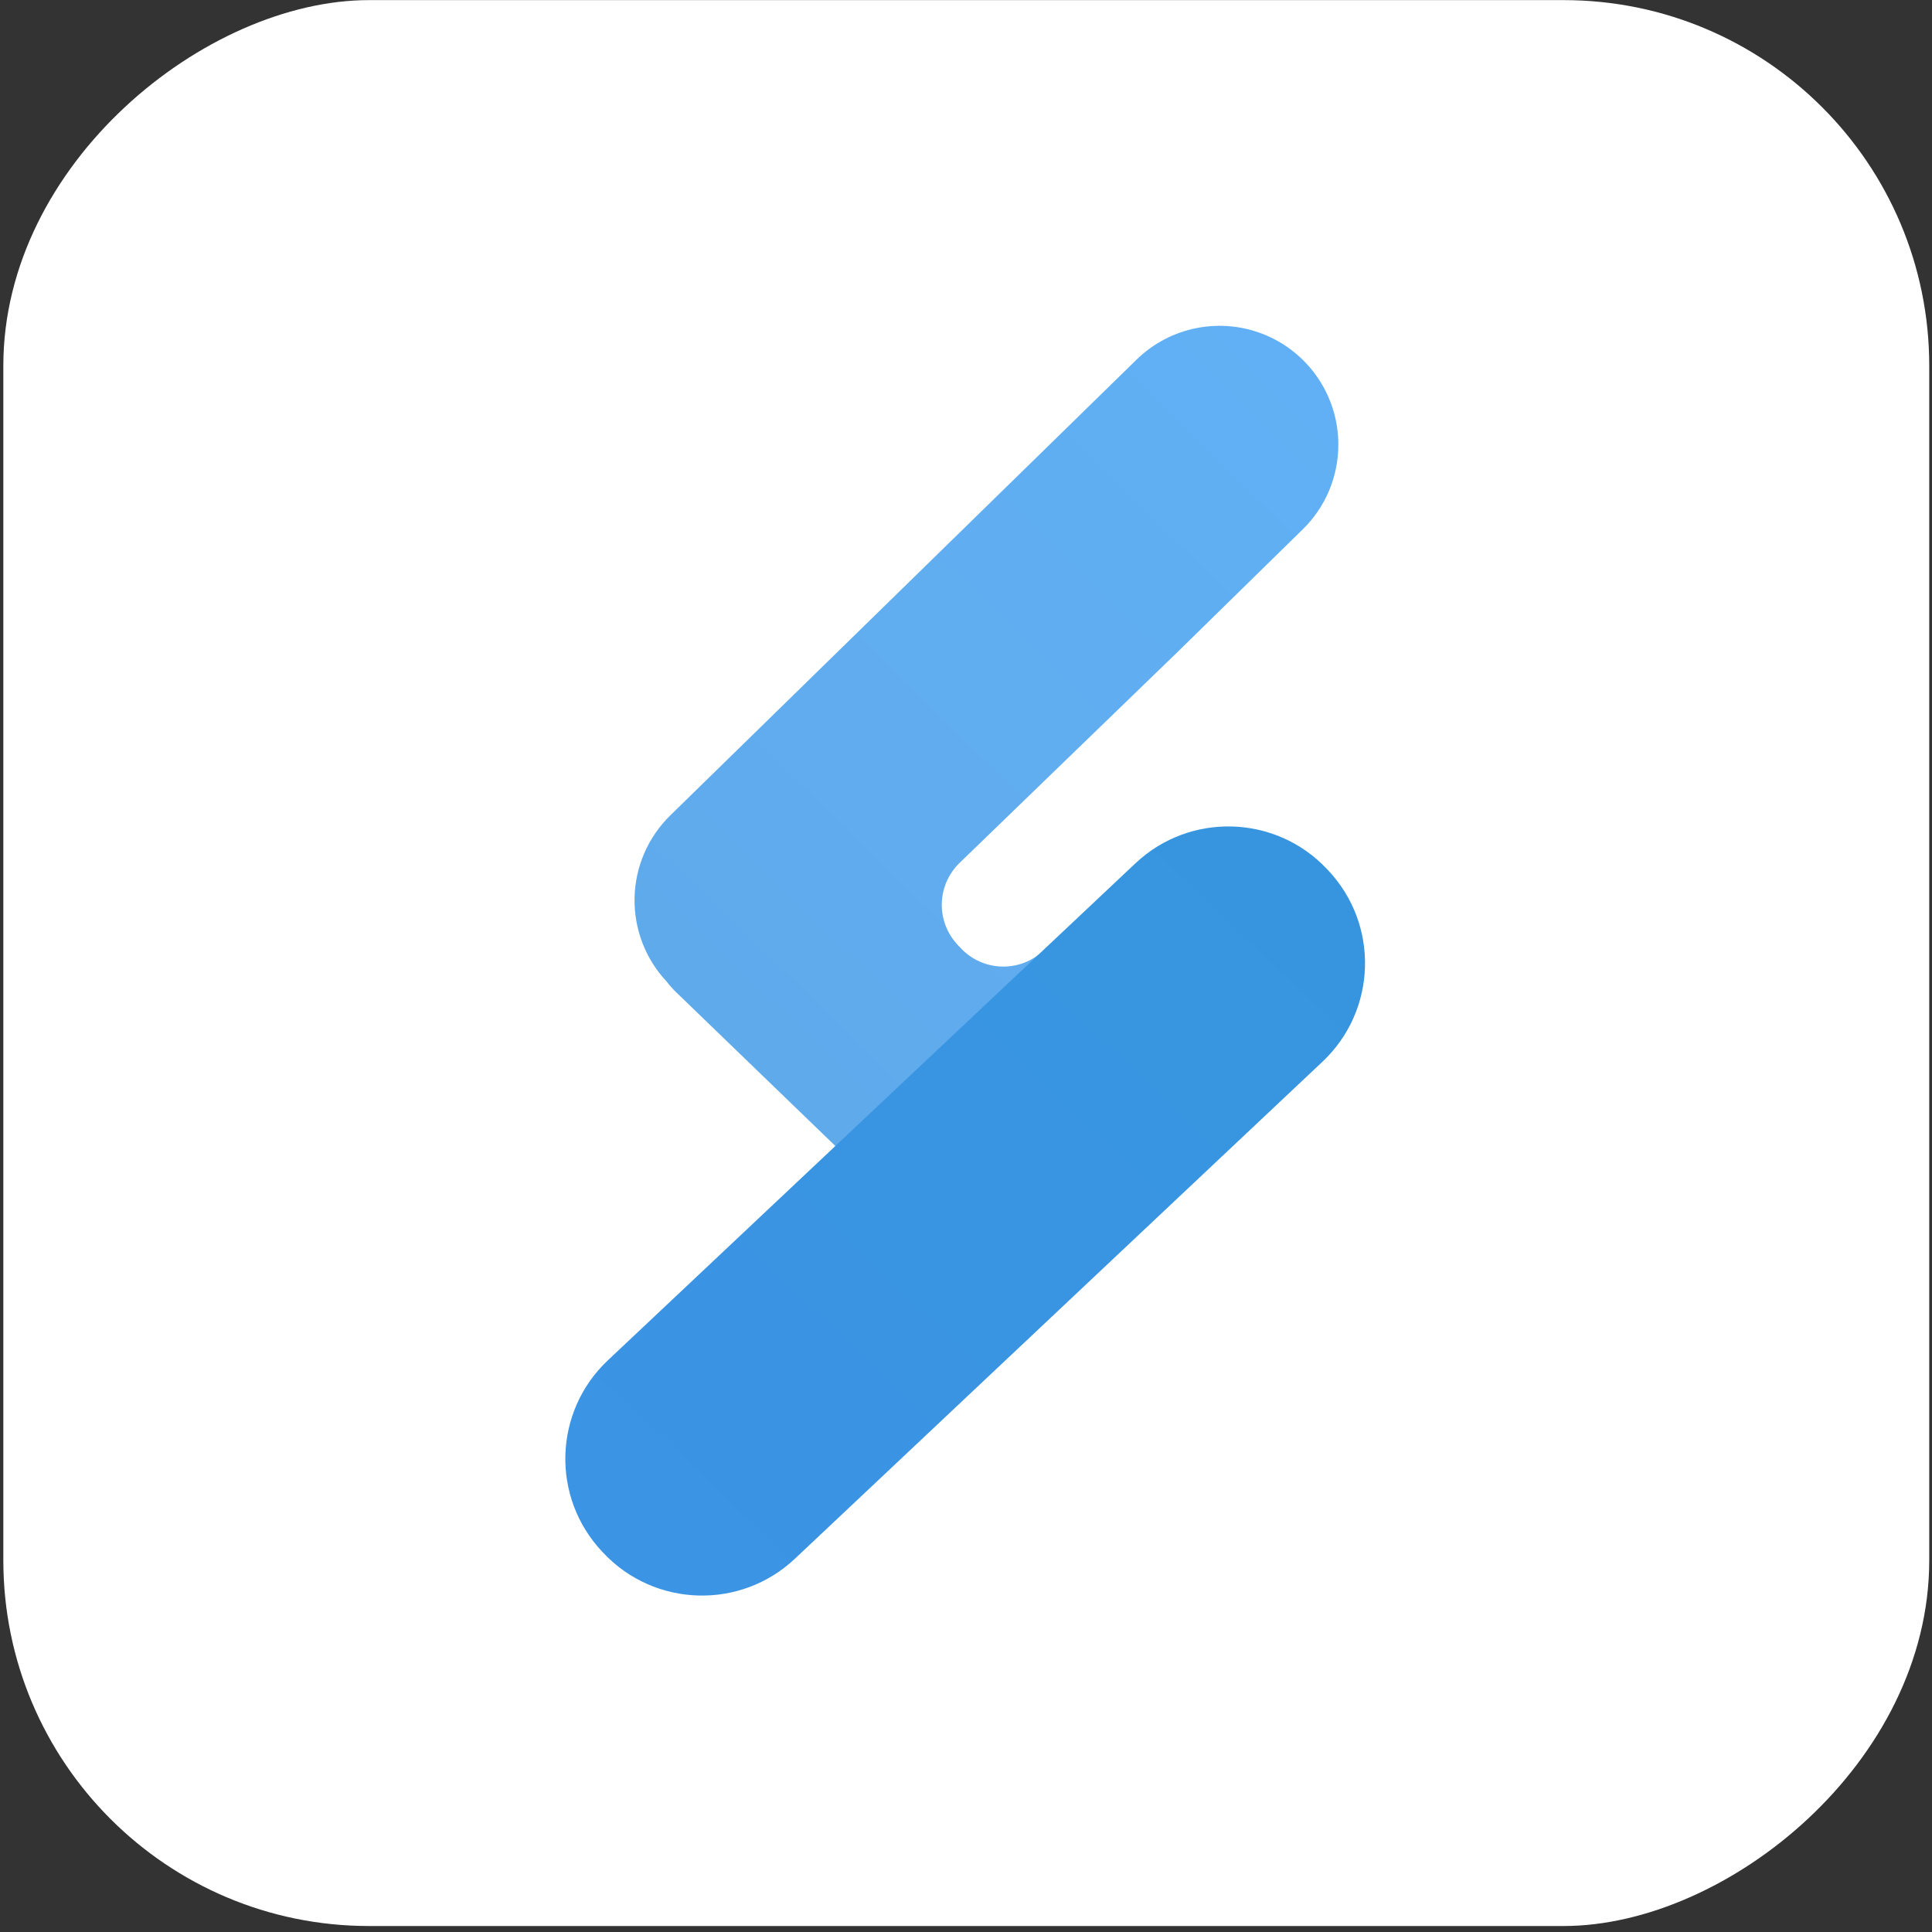
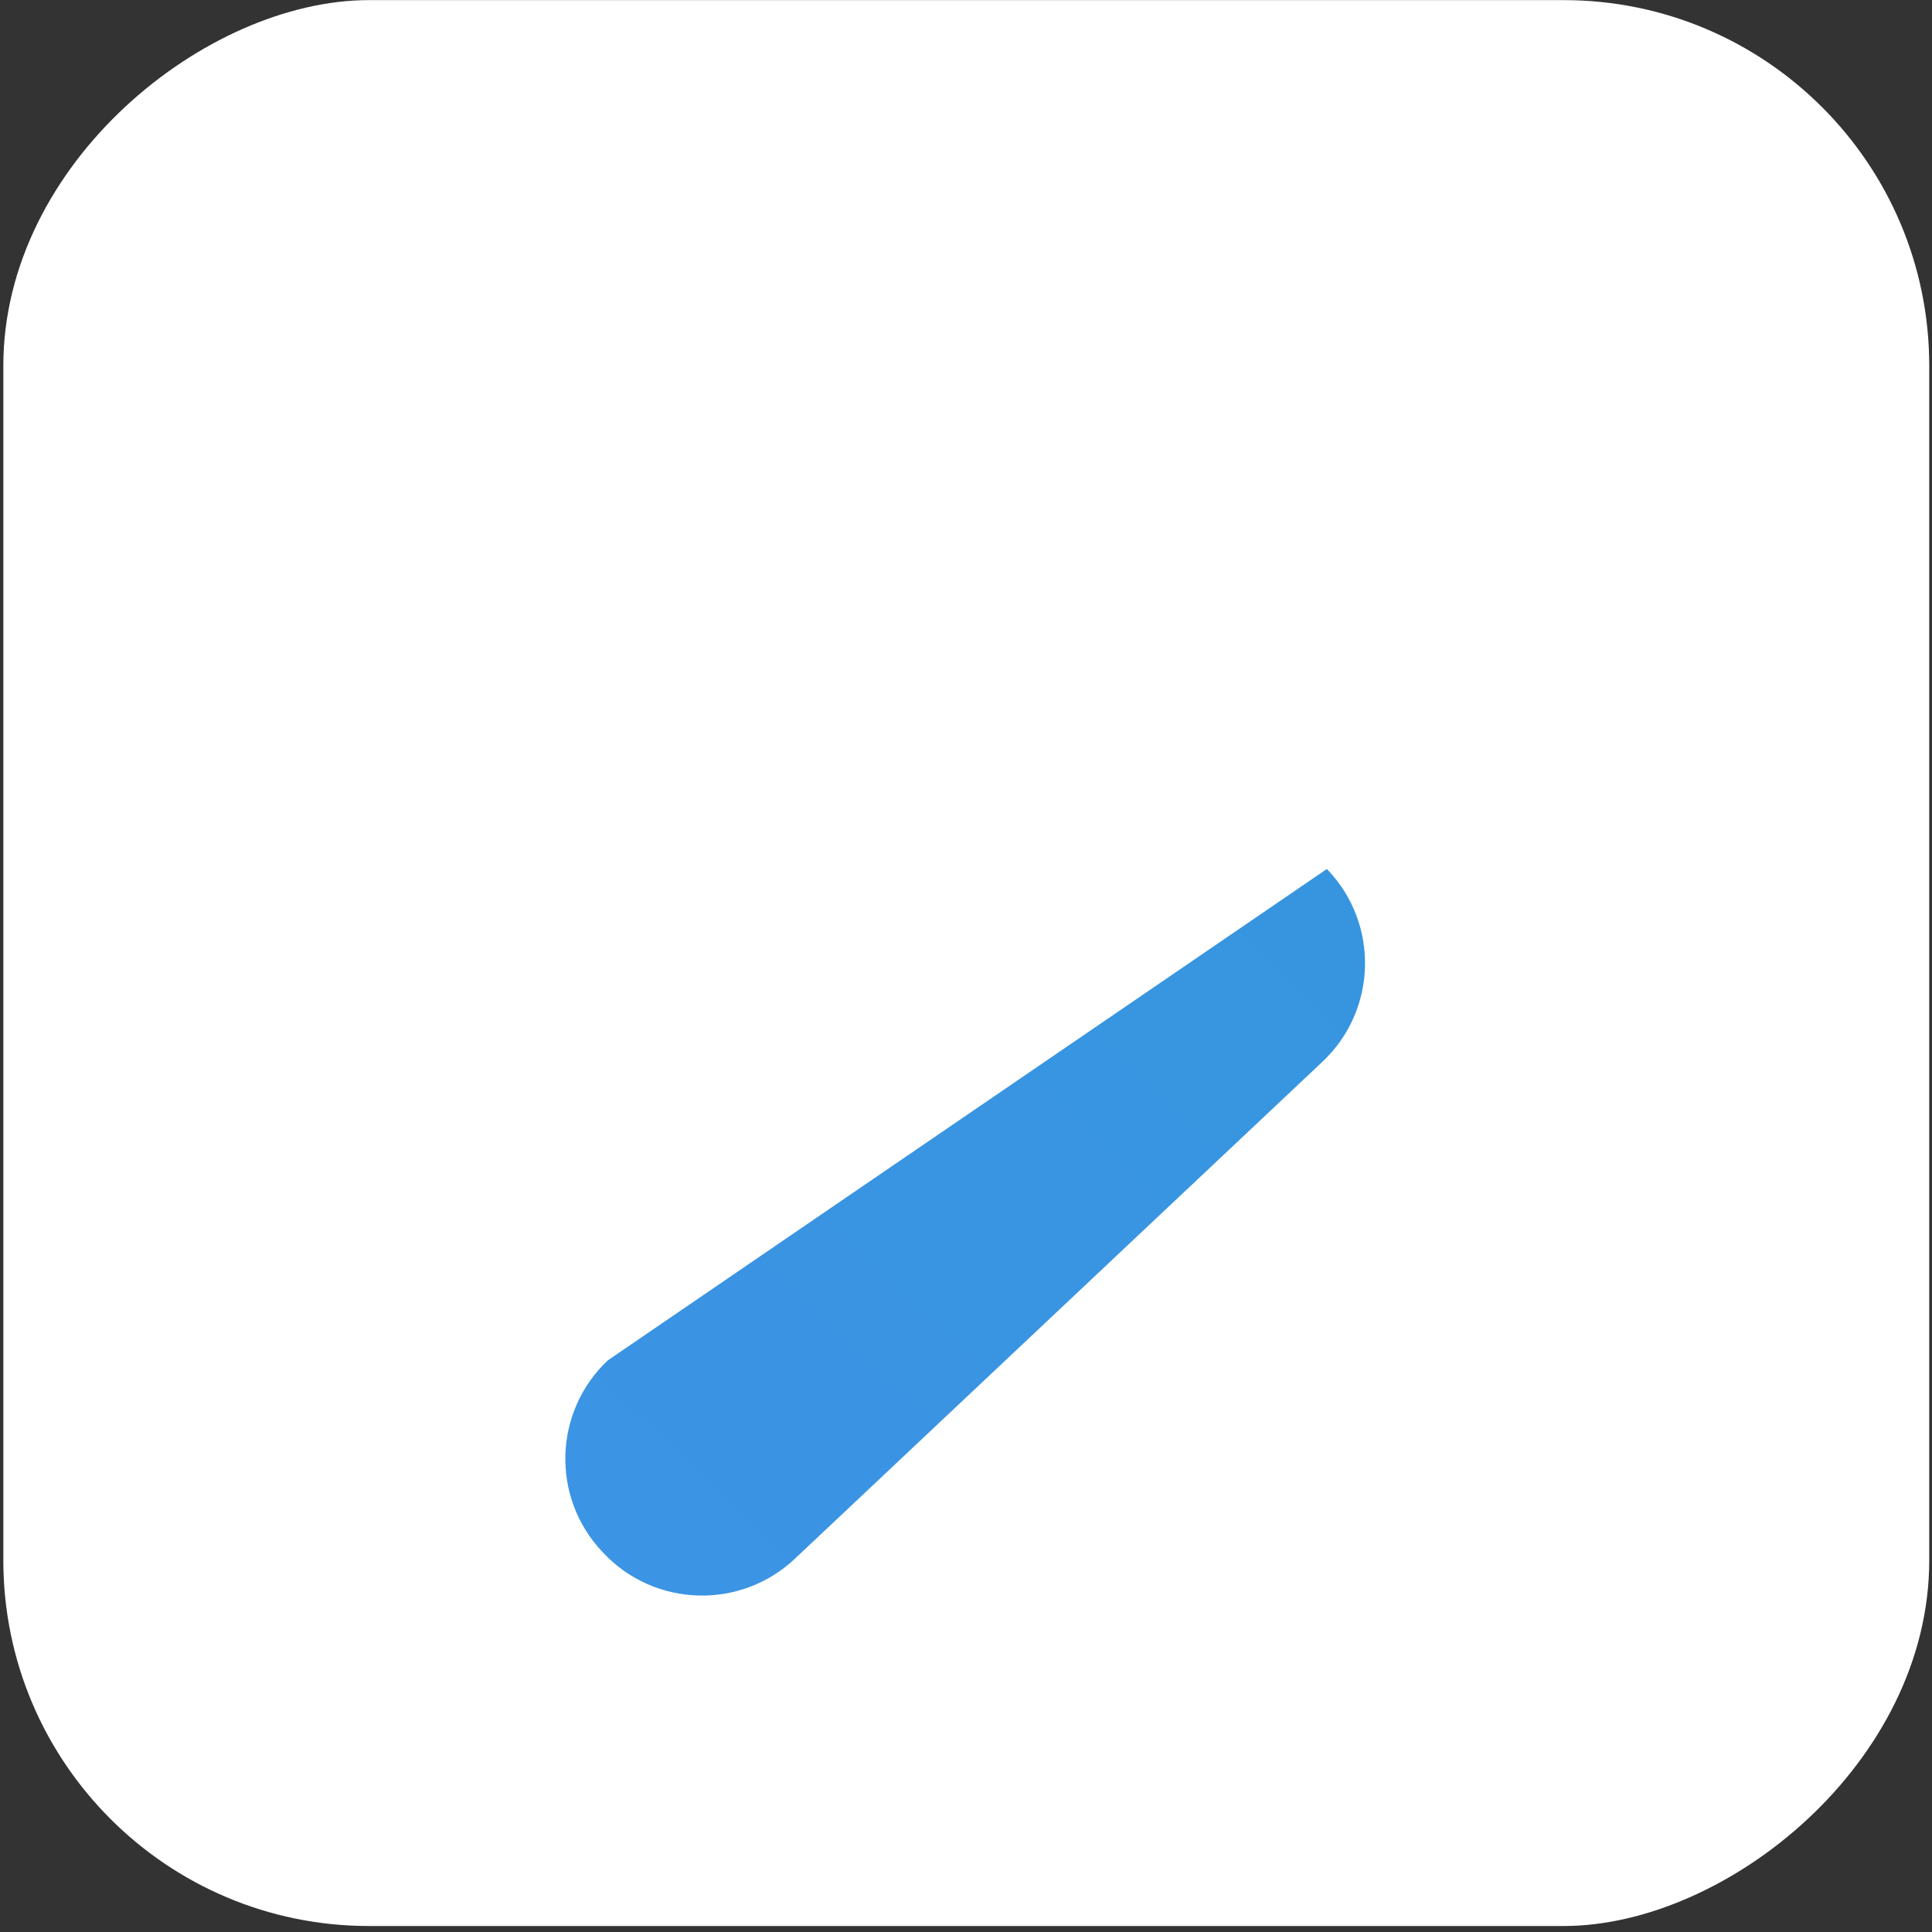
<svg xmlns="http://www.w3.org/2000/svg" width="317" height="317" viewBox="0 0 317 317" fill="none">
  <rect x="0" y="0" width="317" height="317" fill="#333333" stroke="none" />
  <rect x="0.547" y="316.018" width="316" height="316" rx="60" transform="rotate(-90 0.547 316.018)" fill="white" />
-   <path d="M219.593 72.936C219.598 75.533 219.082 78.105 218.076 80.499C217.069 82.893 215.593 85.06 213.733 86.874L193.089 107.099L157.439 141.591C155.615 143.359 154.568 145.778 154.528 148.317C154.488 150.856 155.458 153.307 157.225 155.132L157.736 155.668C158.61 156.575 159.655 157.299 160.81 157.802C161.965 158.304 163.207 158.573 164.467 158.593C165.726 158.614 166.977 158.387 168.148 157.923C169.319 157.459 170.386 156.768 171.29 155.892L172.42 154.802C176.934 152.992 181.098 150.412 184.727 147.177C186.857 155.685 189.028 169.994 184.315 186.052C183.146 190.029 181.626 193.894 179.775 197.604L175.177 202.357C172.196 205.441 168.112 207.216 163.823 207.29C159.534 207.364 155.391 205.732 152.305 202.753L110.935 162.798C110.37 162.248 109.846 161.657 109.367 161.032C105.889 157.314 104.004 152.383 104.117 147.294C104.23 142.205 106.33 137.362 109.969 133.801L186.477 59.016C189.219 56.334 192.692 54.521 196.46 53.804C200.227 53.087 204.124 53.497 207.659 54.983C211.195 56.47 214.213 58.966 216.336 62.16C218.459 65.353 219.592 69.102 219.593 72.936Z" fill="url(#paint0_linear_139_5)" />
-   <path d="M217.923 142.802L217.715 142.579C209.298 133.651 195.235 133.234 186.304 141.647L99.74 223.197C90.809 231.61 90.392 245.669 98.808 254.597L99.018 254.82C107.434 263.748 121.497 264.165 130.428 255.752L216.991 174.203C225.923 165.789 226.341 151.73 217.923 142.802Z" fill="url(#paint1_linear_139_5)" />
+   <path d="M217.923 142.802L217.715 142.579L99.74 223.197C90.809 231.61 90.392 245.669 98.808 254.597L99.018 254.82C107.434 263.748 121.497 264.165 130.428 255.752L216.991 174.203C225.923 165.789 226.341 151.73 217.923 142.802Z" fill="url(#paint1_linear_139_5)" />
  <defs>
    <linearGradient id="paint0_linear_139_5" x1="129.705" y1="181.166" x2="231.944" y2="76.867" gradientUnits="userSpaceOnUse">
      <stop offset="0.02" stop-color="#5FAAEB" />
      <stop offset="1" stop-color="#61B0F5" />
    </linearGradient>
    <linearGradient id="paint1_linear_139_5" x1="102.663" y1="257.026" x2="216.61" y2="137.672" gradientUnits="userSpaceOnUse">
      <stop offset="0.02" stop-color="#3B94E4" />
      <stop offset="1" stop-color="#3795DF" />
    </linearGradient>
  </defs>
</svg>